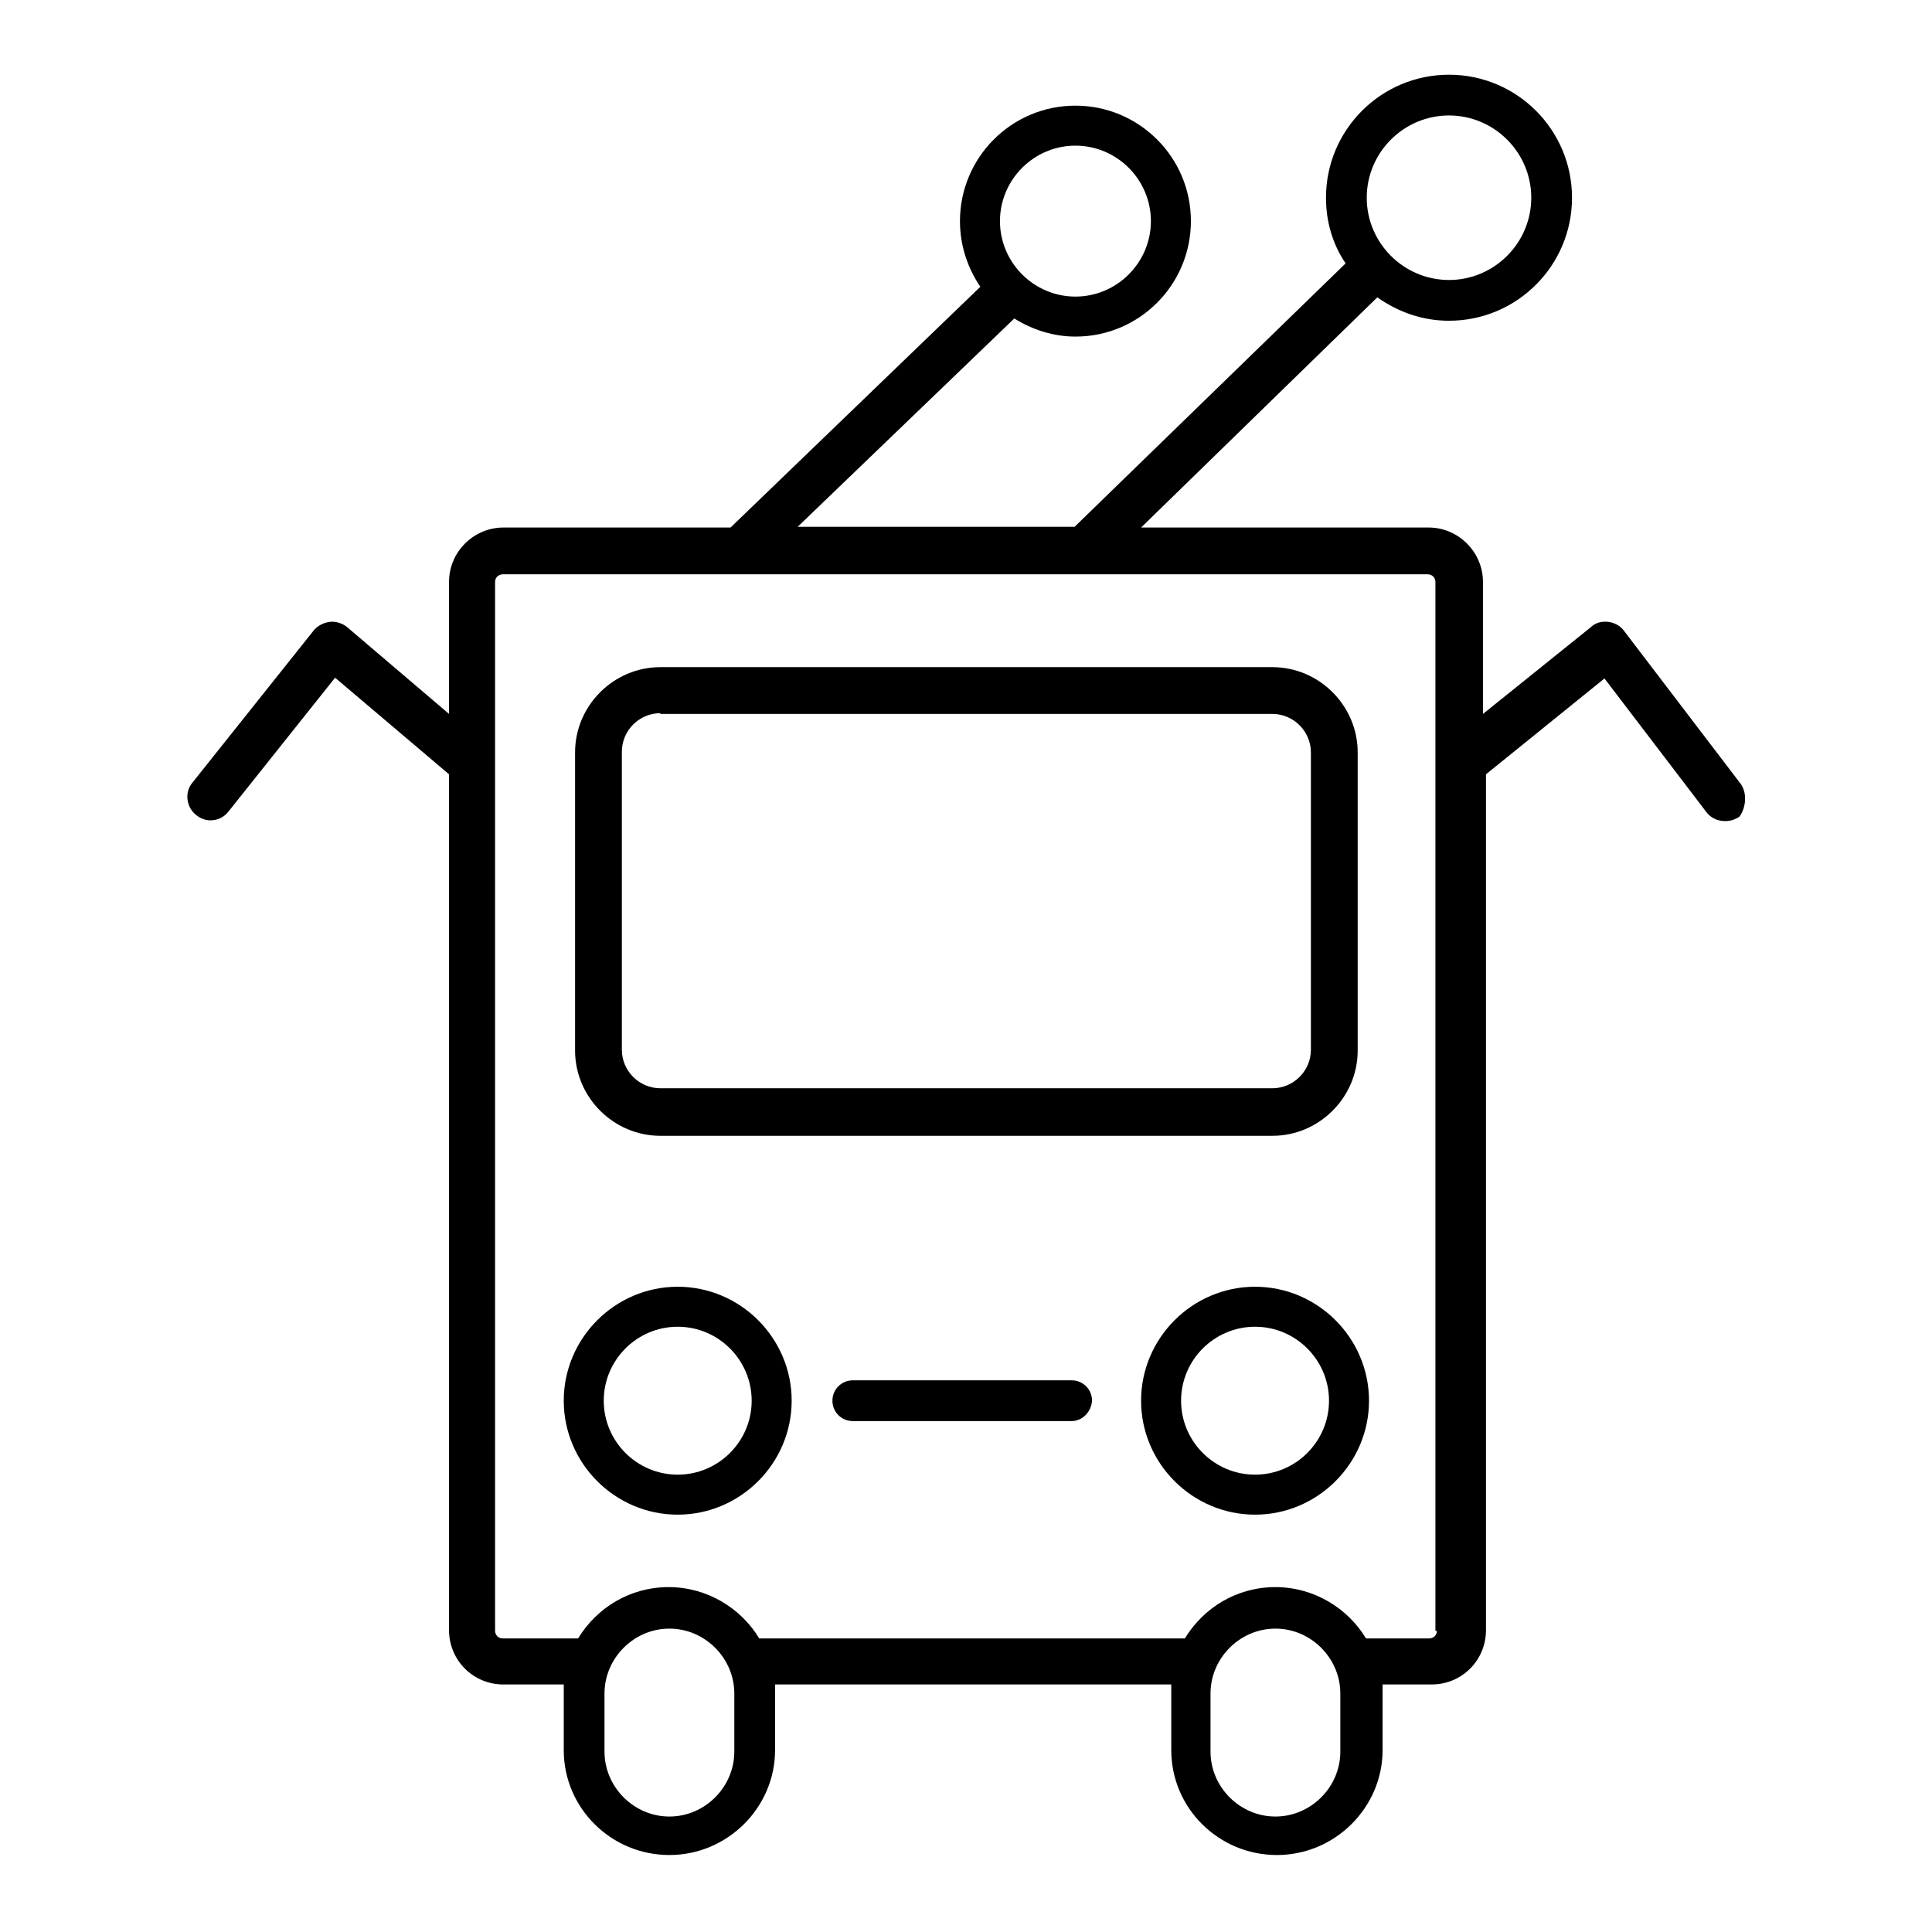
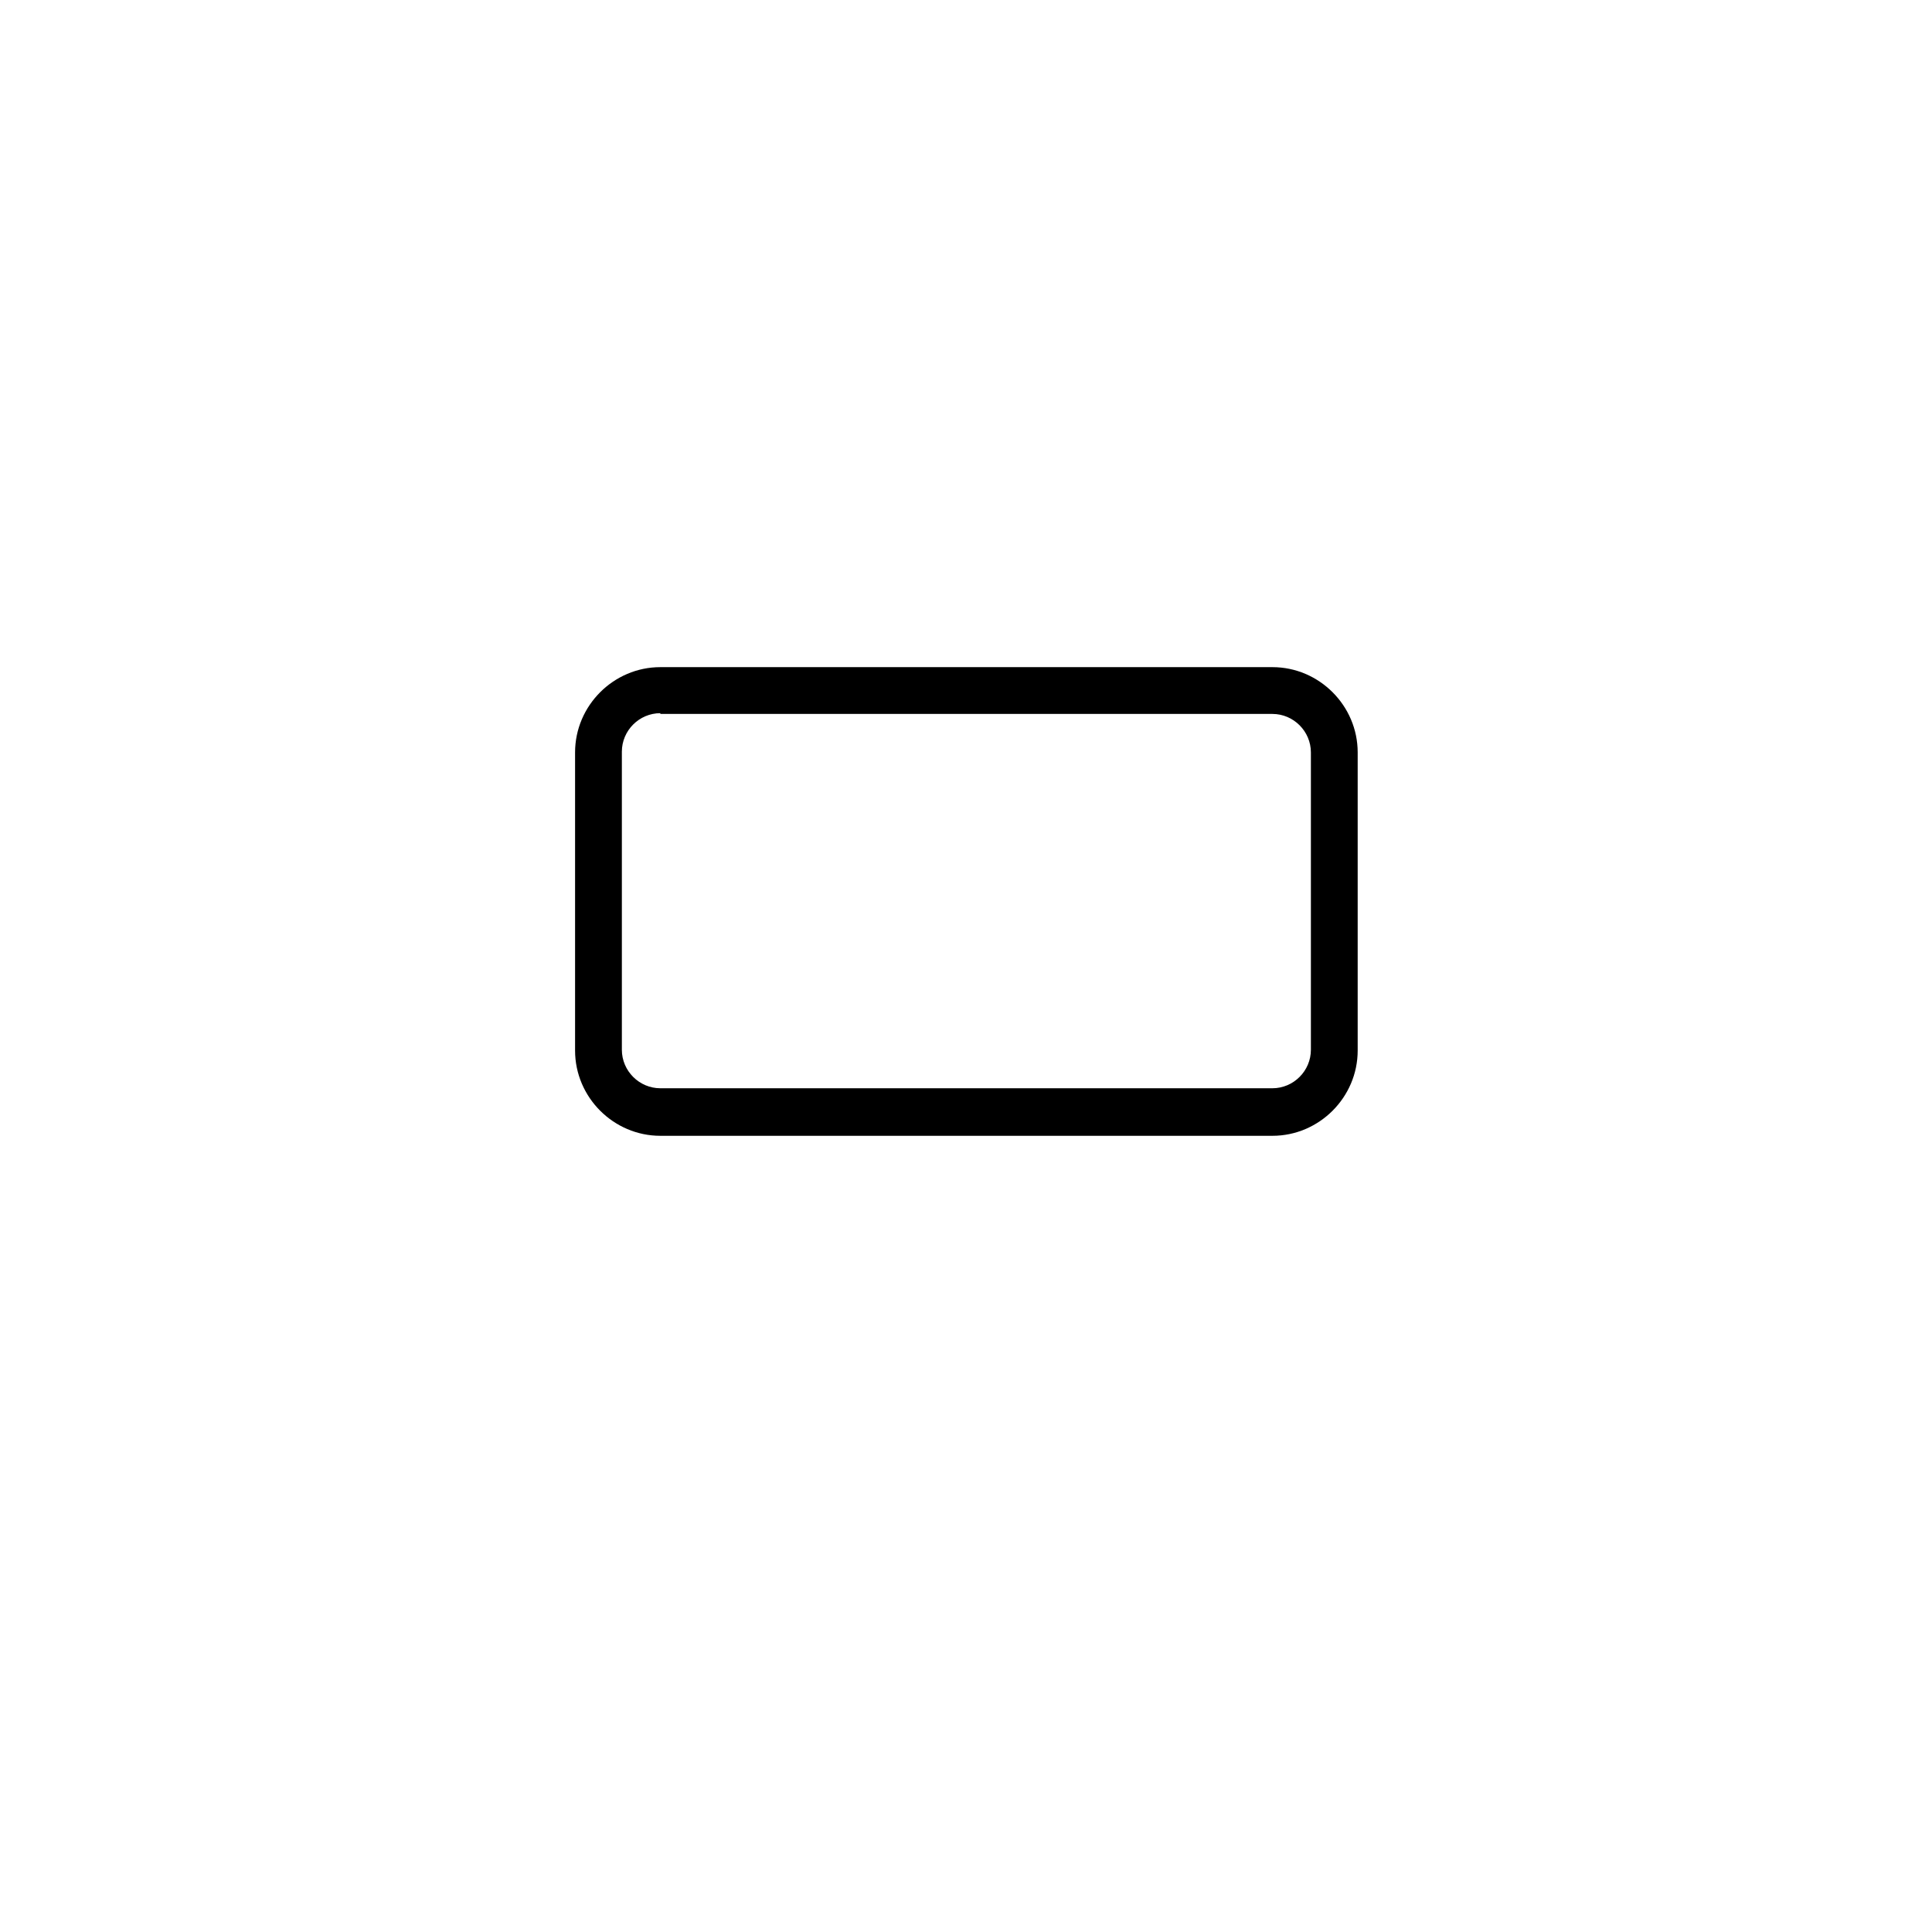
<svg xmlns="http://www.w3.org/2000/svg" version="1.1" x="0px" y="0px" viewBox="0 0 256 256" enable-background="new 0 0 256 256" xml:space="preserve">
  <g>
    <g>
      <path fill="#000000" d="M168.6,150.5H87.5c-6.2,0-11.3-5.1-11.3-11.3V99.7c0-6.2,5.1-11.3,11.3-11.3h81.1c6.2,0,11.3,5.1,11.3,11.3v39.5C179.9,145.4,174.8,150.5,168.6,150.5z M87.5,94.5c-2.8,0-5.1,2.3-5.1,5.1v39.5c0,2.8,2.3,5.1,5.1,5.1h81.1c2.8,0,5.1-2.3,5.1-5.1V99.7c0-2.8-2.3-5.1-5.1-5.1H87.5z" />
-       <path fill="#000000" d="M89.8,200.7c-8.3,0-15.1-6.8-15.1-15.1s6.8-15.1,15.1-15.1s15.1,6.8,15.1,15.1C104.9,193.9,98.1,200.7,89.8,200.7z M89.8,175.8c-5.4,0-9.8,4.4-9.8,9.8s4.4,9.8,9.8,9.8c5.4,0,9.8-4.4,9.8-9.8S95.2,175.8,89.8,175.8z" />
-       <path fill="#000000" d="M166.3,200.7c-8.3,0-15.1-6.8-15.1-15.1s6.8-15.1,15.1-15.1s15.1,6.8,15.1,15.1C181.4,193.9,174.6,200.7,166.3,200.7z M166.3,175.8c-5.4,0-9.8,4.4-9.8,9.8s4.4,9.8,9.8,9.8s9.8-4.4,9.8-9.8S171.7,175.8,166.3,175.8z" />
-       <path fill="#000000" d="M142,188.3H113c-1.5,0-2.7-1.2-2.7-2.7c0-1.5,1.2-2.7,2.7-2.7H142c1.5,0,2.7,1.2,2.7,2.7C144.6,187.1,143.4,188.3,142,188.3z" />
-       <path fill="#000000" d="M230.6,103.8l-15.4-20.2c-0.5-0.7-1.3-1.1-2.1-1.2c-0.8-0.1-1.7,0.1-2.3,0.7l-14.3,11.5V77.1c0-3.9-3.2-7.2-7.2-7.2h-38.1l31.3-30.5c2.7,1.9,5.9,3.1,9.5,3.1c9,0,16.3-7.3,16.3-16.3c0-9-7.3-16.3-16.3-16.3c-9,0-16.3,7.3-16.3,16.3c0,3.2,0.9,6.2,2.6,8.7l-35.7,34.7c-0.1,0.1-0.1,0.1-0.2,0.2h-36.7l28.7-27.6l0,0c2.4,1.5,5.2,2.4,8.1,2.4c8.5,0,15.3-6.9,15.3-15.3c0-8.5-6.9-15.3-15.3-15.3c-8.5,0-15.3,6.9-15.3,15.3c0,3.2,1,6.2,2.7,8.7L96.8,69.9H66.7c-3.9,0-7.2,3.2-7.2,7.2v17.5L46,83.1c-0.6-0.5-1.5-0.8-2.3-0.7c-0.8,0.1-1.6,0.5-2.1,1.1l-16.1,20.2c-1.1,1.3-0.8,3.3,0.5,4.3c0.6,0.5,1.3,0.7,1.9,0.7c0.9,0,1.8-0.4,2.4-1.2l14.1-17.7l15.1,12.8v113.4c0,4,3.2,7.2,7.2,7.2h8c0,0.3,0,0.7,0,1v7.7c0,7.7,6.3,13.9,14,13.9c7.7,0,14-6.3,14-13.9v-7.7c0-0.3,0-0.7,0-1h52.5c0,0.3,0,0.7,0,1v7.7c0,7.7,6.3,13.9,14,13.9c7.7,0,14-6.3,14-13.9v-7.7c0-0.3,0-0.7,0-1h6.5c4,0,7.2-3.2,7.2-7.2V102.6l15.7-12.7l13.5,17.7c0.6,0.8,1.5,1.2,2.5,1.2c0.7,0,1.3-0.2,1.9-0.6C231.3,107.1,231.6,105.1,230.6,103.8z M192,15.3c6,0,10.9,4.9,10.9,10.9c0,6-4.9,10.9-10.9,10.9c-6,0-10.9-4.9-10.9-10.9C181.1,20.2,186,15.3,192,15.3z M142.5,19.3c5.5,0,10,4.5,10,10c0,5.5-4.5,10-10,10c-5.5,0-10-4.5-10-10C132.5,23.8,137,19.3,142.5,19.3z M97.3,232.1c0,4.7-3.9,8.6-8.6,8.6c-4.7,0-8.6-3.9-8.6-8.6v-7.7c0-4.7,3.9-8.6,8.6-8.6c4.7,0,8.6,3.9,8.6,8.6V232.1z M177.6,232.1c0,4.7-3.9,8.6-8.6,8.6c-4.7,0-8.6-3.9-8.6-8.6v-7.7c0-4.7,3.9-8.6,8.6-8.6c4.7,0,8.6,3.9,8.6,8.6V232.1z M190.4,216.1c0,0.6-0.5,1-1,1h-8.4c-2.4-4-6.9-6.8-12-6.8c-5.1,0-9.5,2.7-12,6.8h-56.4c-2.4-4-6.9-6.8-12-6.8c-5.1,0-9.5,2.7-12,6.8h-10c-0.6,0-1-0.5-1-1v-139c0-0.6,0.5-1,1-1h122.6c0.6,0,1,0.5,1,1V216.1L190.4,216.1z" />
    </g>
  </g>
</svg>